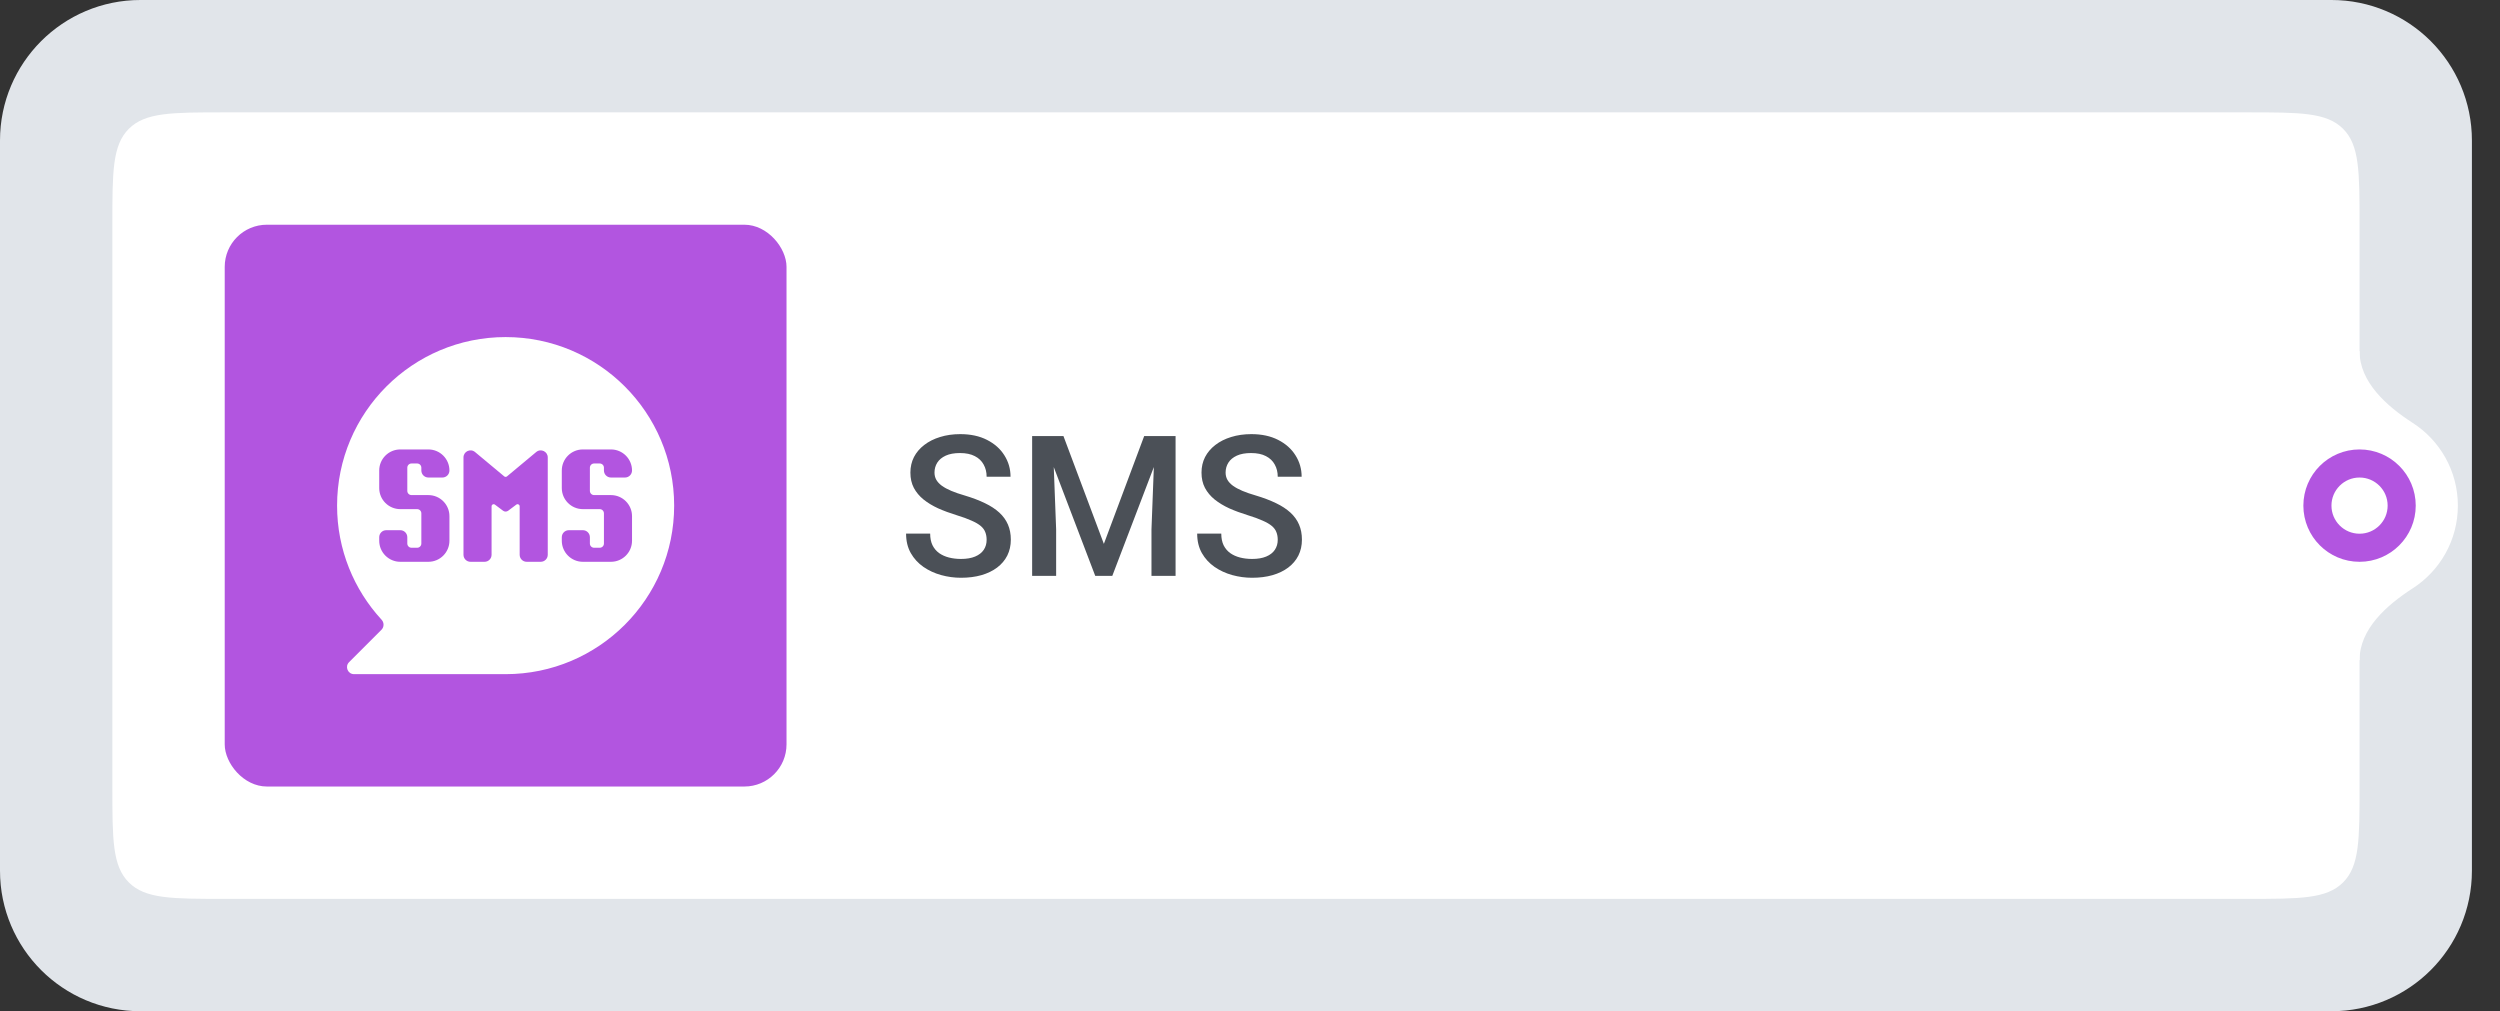
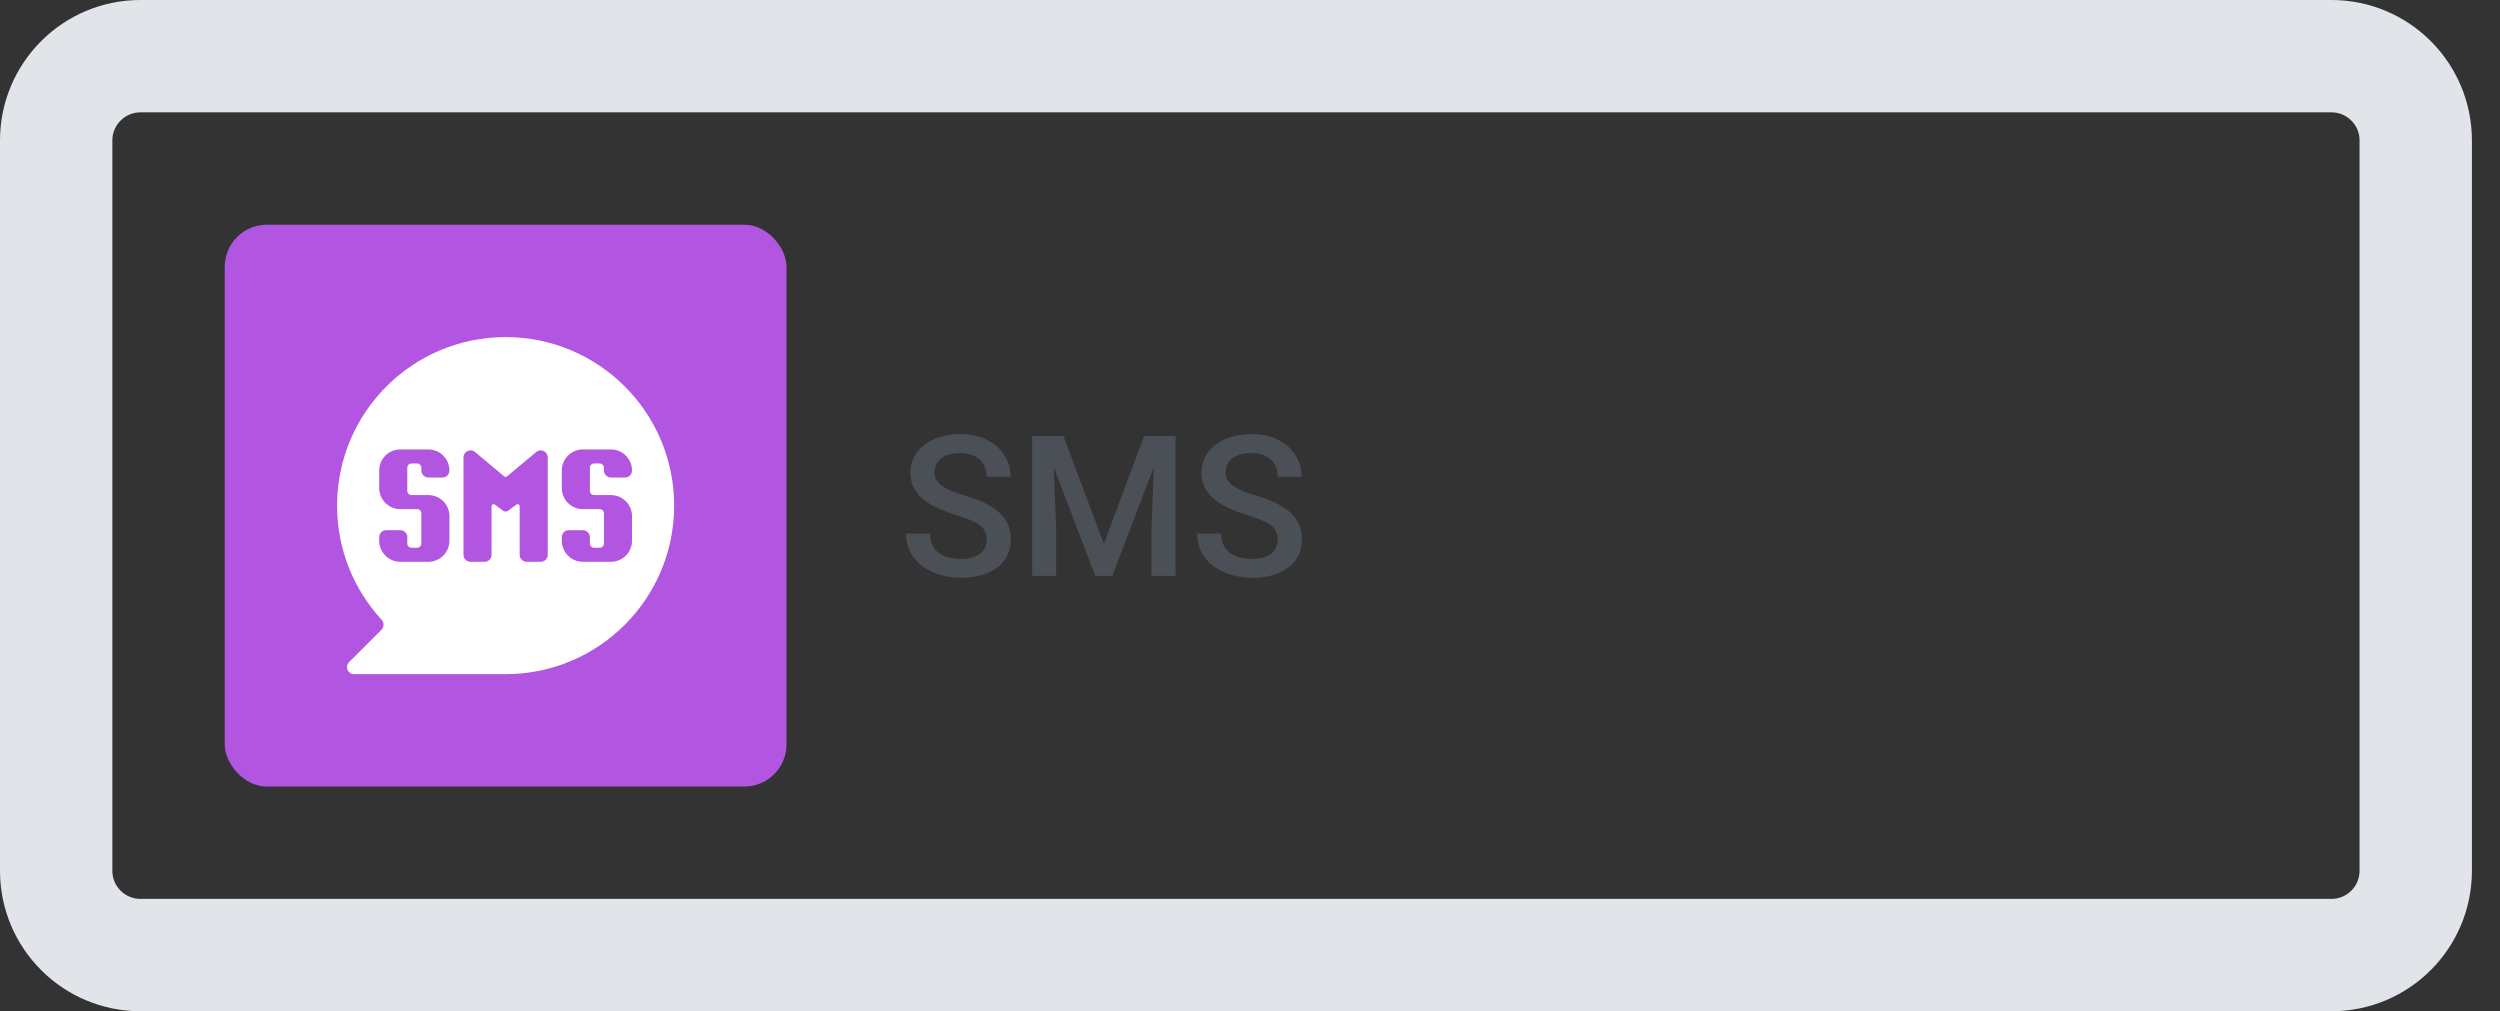
<svg xmlns="http://www.w3.org/2000/svg" width="178" height="72" viewBox="0 0 178 72" fill="none">
  <rect x="0" y="0" width="178" height="72" fill="#333333" stroke="none" />
-   <path d="M166 4H10C6.686 4 4 6.686 4 10V62C4 65.314 6.686 68 10 68H166C169.314 68 172 65.314 172 62V10C172 6.686 169.314 4 166 4Z" fill="#E1E5EA" />
  <path d="M166 4H10C6.686 4 4 6.686 4 10V62C4 65.314 6.686 68 10 68H166C169.314 68 172 65.314 172 62V10C172 6.686 169.314 4 166 4Z" stroke="#E1E5EA" stroke-width="8" />
-   <path d="M8 16C8 12.229 8 10.343 9.172 9.172C10.343 8 12.229 8 16 8H160C163.771 8 165.657 8 166.828 9.172C168 10.343 168 12.229 168 16V56C168 59.771 168 61.657 166.828 62.828C165.657 64 163.771 64 160 64H16C12.229 64 10.343 64 9.172 62.828C8 61.657 8 59.771 8 56V16Z" fill="white" />
  <rect x="16" y="16" width="40" height="40" rx="3" fill="#B255E0" />
  <path fill-rule="evenodd" clip-rule="evenodd" d="M48 36C48 42.627 42.627 48 36 48H25.207C24.762 48 24.539 47.461 24.854 47.146L27.161 44.839C27.356 44.644 27.356 44.328 27.169 44.124C25.201 41.987 24 39.134 24 36C24 29.373 29.373 24 36 24C42.627 24 48 29.373 48 36ZM28.5 32C27.672 32 27 32.672 27 33.5V34.75C27 35.578 27.672 36.25 28.5 36.25H29.7C29.866 36.25 30 36.384 30 36.55V38.7C30 38.866 29.866 39 29.7 39H29.3C29.134 39 29 38.866 29 38.7V38.25C29 37.974 28.776 37.75 28.5 37.75H27.5C27.224 37.75 27 37.974 27 38.25V38.5C27 39.328 27.672 40 28.5 40H30.5C31.328 40 32 39.328 32 38.5V36.75C32 35.922 31.328 35.25 30.5 35.25H29.3C29.134 35.25 29 35.116 29 34.95V33.3C29 33.134 29.134 33 29.3 33H29.7C29.866 33 30 33.134 30 33.3V33.5C30 33.776 30.224 34 30.5 34H31.5C31.776 34 32 33.776 32 33.5C32 32.672 31.328 32 30.5 32H28.5ZM33.82 32.183C33.494 31.912 33 32.144 33 32.568V39.5C33 39.776 33.224 40 33.5 40H34.5C34.776 40 35 39.776 35 39.5V36.05C35 35.926 35.141 35.856 35.24 35.93L35.82 36.365C35.927 36.445 36.073 36.445 36.18 36.365L36.76 35.93C36.859 35.856 37 35.926 37 36.05V39.5C37 39.776 37.224 40 37.5 40H38.5C38.776 40 39 39.776 39 39.5V32.568C39 32.144 38.506 31.912 38.18 32.183L36.096 33.92C36.04 33.966 35.96 33.966 35.904 33.92L33.82 32.183ZM40 33.5C40 32.672 40.672 32 41.5 32H43.5C44.328 32 45 32.672 45 33.5C45 33.776 44.776 34 44.5 34H43.5C43.224 34 43 33.776 43 33.5V33.3C43 33.134 42.866 33 42.7 33H42.3C42.134 33 42 33.134 42 33.3V34.95C42 35.116 42.134 35.25 42.3 35.25H43.5C44.328 35.25 45 35.922 45 36.75V38.5C45 39.328 44.328 40 43.5 40H41.5C40.672 40 40 39.328 40 38.5V38.25C40 37.974 40.224 37.75 40.5 37.75H41.5C41.776 37.75 42 37.974 42 38.25V38.7C42 38.866 42.134 39 42.3 39H42.7C42.866 39 43 38.866 43 38.7V36.55C43 36.384 42.866 36.25 42.7 36.25H41.5C40.672 36.25 40 35.578 40 34.75V33.5Z" fill="white" />
  <path d="M70.248 38.437C70.248 38.231 70.216 38.049 70.152 37.89C70.093 37.73 69.986 37.584 69.831 37.452C69.676 37.32 69.457 37.192 69.175 37.069C68.897 36.942 68.541 36.812 68.108 36.68C67.634 36.534 67.197 36.372 66.796 36.194C66.399 36.012 66.053 35.802 65.757 35.565C65.461 35.324 65.231 35.048 65.066 34.738C64.902 34.424 64.82 34.062 64.82 33.651C64.82 33.246 64.905 32.877 65.073 32.544C65.246 32.211 65.49 31.924 65.805 31.683C66.124 31.436 66.5 31.247 66.933 31.115C67.366 30.979 67.844 30.91 68.368 30.91C69.106 30.91 69.742 31.047 70.275 31.32C70.813 31.594 71.226 31.961 71.513 32.421C71.804 32.881 71.95 33.389 71.95 33.945H70.248C70.248 33.617 70.177 33.328 70.036 33.077C69.899 32.822 69.69 32.621 69.407 32.476C69.129 32.33 68.776 32.257 68.348 32.257C67.942 32.257 67.605 32.318 67.336 32.441C67.067 32.565 66.867 32.731 66.734 32.94C66.602 33.15 66.536 33.387 66.536 33.651C66.536 33.838 66.579 34.009 66.666 34.164C66.753 34.315 66.885 34.456 67.062 34.588C67.24 34.715 67.463 34.836 67.732 34.95C68.001 35.064 68.318 35.173 68.683 35.278C69.234 35.442 69.715 35.625 70.125 35.825C70.535 36.021 70.877 36.245 71.15 36.495C71.424 36.746 71.629 37.031 71.766 37.35C71.902 37.664 71.971 38.022 71.971 38.423C71.971 38.842 71.886 39.22 71.718 39.558C71.549 39.89 71.308 40.175 70.993 40.412C70.683 40.645 70.31 40.825 69.872 40.952C69.439 41.075 68.956 41.137 68.423 41.137C67.944 41.137 67.473 41.073 67.008 40.945C66.547 40.818 66.128 40.624 65.75 40.364C65.372 40.1 65.071 39.772 64.848 39.38C64.624 38.983 64.513 38.521 64.513 37.992H66.228C66.228 38.316 66.283 38.592 66.393 38.819C66.507 39.047 66.664 39.234 66.864 39.38C67.065 39.521 67.297 39.626 67.561 39.694C67.83 39.763 68.118 39.797 68.423 39.797C68.824 39.797 69.159 39.74 69.428 39.626C69.701 39.512 69.906 39.352 70.043 39.148C70.18 38.942 70.248 38.705 70.248 38.437ZM74.186 31.047H75.717L78.595 38.724L81.466 31.047H82.997L79.196 41H77.98L74.186 31.047ZM73.488 31.047H74.944L75.197 37.691V41H73.488V31.047ZM82.238 31.047H83.701V41H81.985V37.691L82.238 31.047ZM90.975 38.437C90.975 38.231 90.943 38.049 90.879 37.89C90.82 37.73 90.713 37.584 90.558 37.452C90.403 37.32 90.184 37.192 89.901 37.069C89.623 36.942 89.268 36.812 88.835 36.68C88.361 36.534 87.924 36.372 87.522 36.194C87.126 36.012 86.78 35.802 86.483 35.565C86.187 35.324 85.957 35.048 85.793 34.738C85.629 34.424 85.547 34.062 85.547 33.651C85.547 33.246 85.631 32.877 85.8 32.544C85.973 32.211 86.217 31.924 86.531 31.683C86.85 31.436 87.226 31.247 87.659 31.115C88.092 30.979 88.571 30.91 89.095 30.91C89.833 30.91 90.469 31.047 91.002 31.32C91.54 31.594 91.952 31.961 92.239 32.421C92.531 32.881 92.677 33.389 92.677 33.945H90.975C90.975 33.617 90.904 33.328 90.763 33.077C90.626 32.822 90.416 32.621 90.134 32.476C89.856 32.33 89.503 32.257 89.074 32.257C88.669 32.257 88.331 32.318 88.062 32.441C87.794 32.565 87.593 32.731 87.461 32.94C87.329 33.15 87.263 33.387 87.263 33.651C87.263 33.838 87.306 34.009 87.393 34.164C87.479 34.315 87.611 34.456 87.789 34.588C87.967 34.715 88.19 34.836 88.459 34.95C88.728 35.064 89.045 35.173 89.409 35.278C89.961 35.442 90.441 35.625 90.852 35.825C91.262 36.021 91.603 36.245 91.877 36.495C92.15 36.746 92.356 37.031 92.492 37.35C92.629 37.664 92.697 38.022 92.697 38.423C92.697 38.842 92.613 39.22 92.444 39.558C92.276 39.89 92.034 40.175 91.72 40.412C91.41 40.645 91.036 40.825 90.599 40.952C90.166 41.075 89.683 41.137 89.149 41.137C88.671 41.137 88.199 41.073 87.734 40.945C87.274 40.818 86.855 40.624 86.477 40.364C86.098 40.1 85.797 39.772 85.574 39.38C85.351 38.983 85.239 38.521 85.239 37.992H86.955C86.955 38.316 87.01 38.592 87.119 38.819C87.233 39.047 87.39 39.234 87.591 39.38C87.791 39.521 88.024 39.626 88.288 39.694C88.557 39.763 88.844 39.797 89.149 39.797C89.55 39.797 89.885 39.74 90.154 39.626C90.428 39.512 90.633 39.352 90.769 39.148C90.906 38.942 90.975 38.705 90.975 38.437Z" fill="#4B5057" />
  <g clip-path="url(#clip0_4718_35038)">
    <path fill-rule="evenodd" clip-rule="evenodd" d="M164 20C161.791 20 160 21.791 160 24V48C160 50.209 161.791 52 164 52C166.209 52 168 50.209 168 48V47C168 44.791 169.929 43.085 171.786 41.889C173.72 40.643 175 38.471 175 36C175 33.529 173.72 31.357 171.786 30.111C169.929 28.915 168 27.209 168 25V24C168 21.791 166.209 20 164 20Z" fill="white" />
  </g>
-   <circle cx="168" cy="36" r="3" fill="white" stroke="#B255E0" stroke-width="2" />
  <defs>
    <clipPath id="clip0_4718_35038">
-       <rect width="18" height="22" fill="white" transform="translate(160 25)" />
-     </clipPath>
+       </clipPath>
  </defs>
</svg>